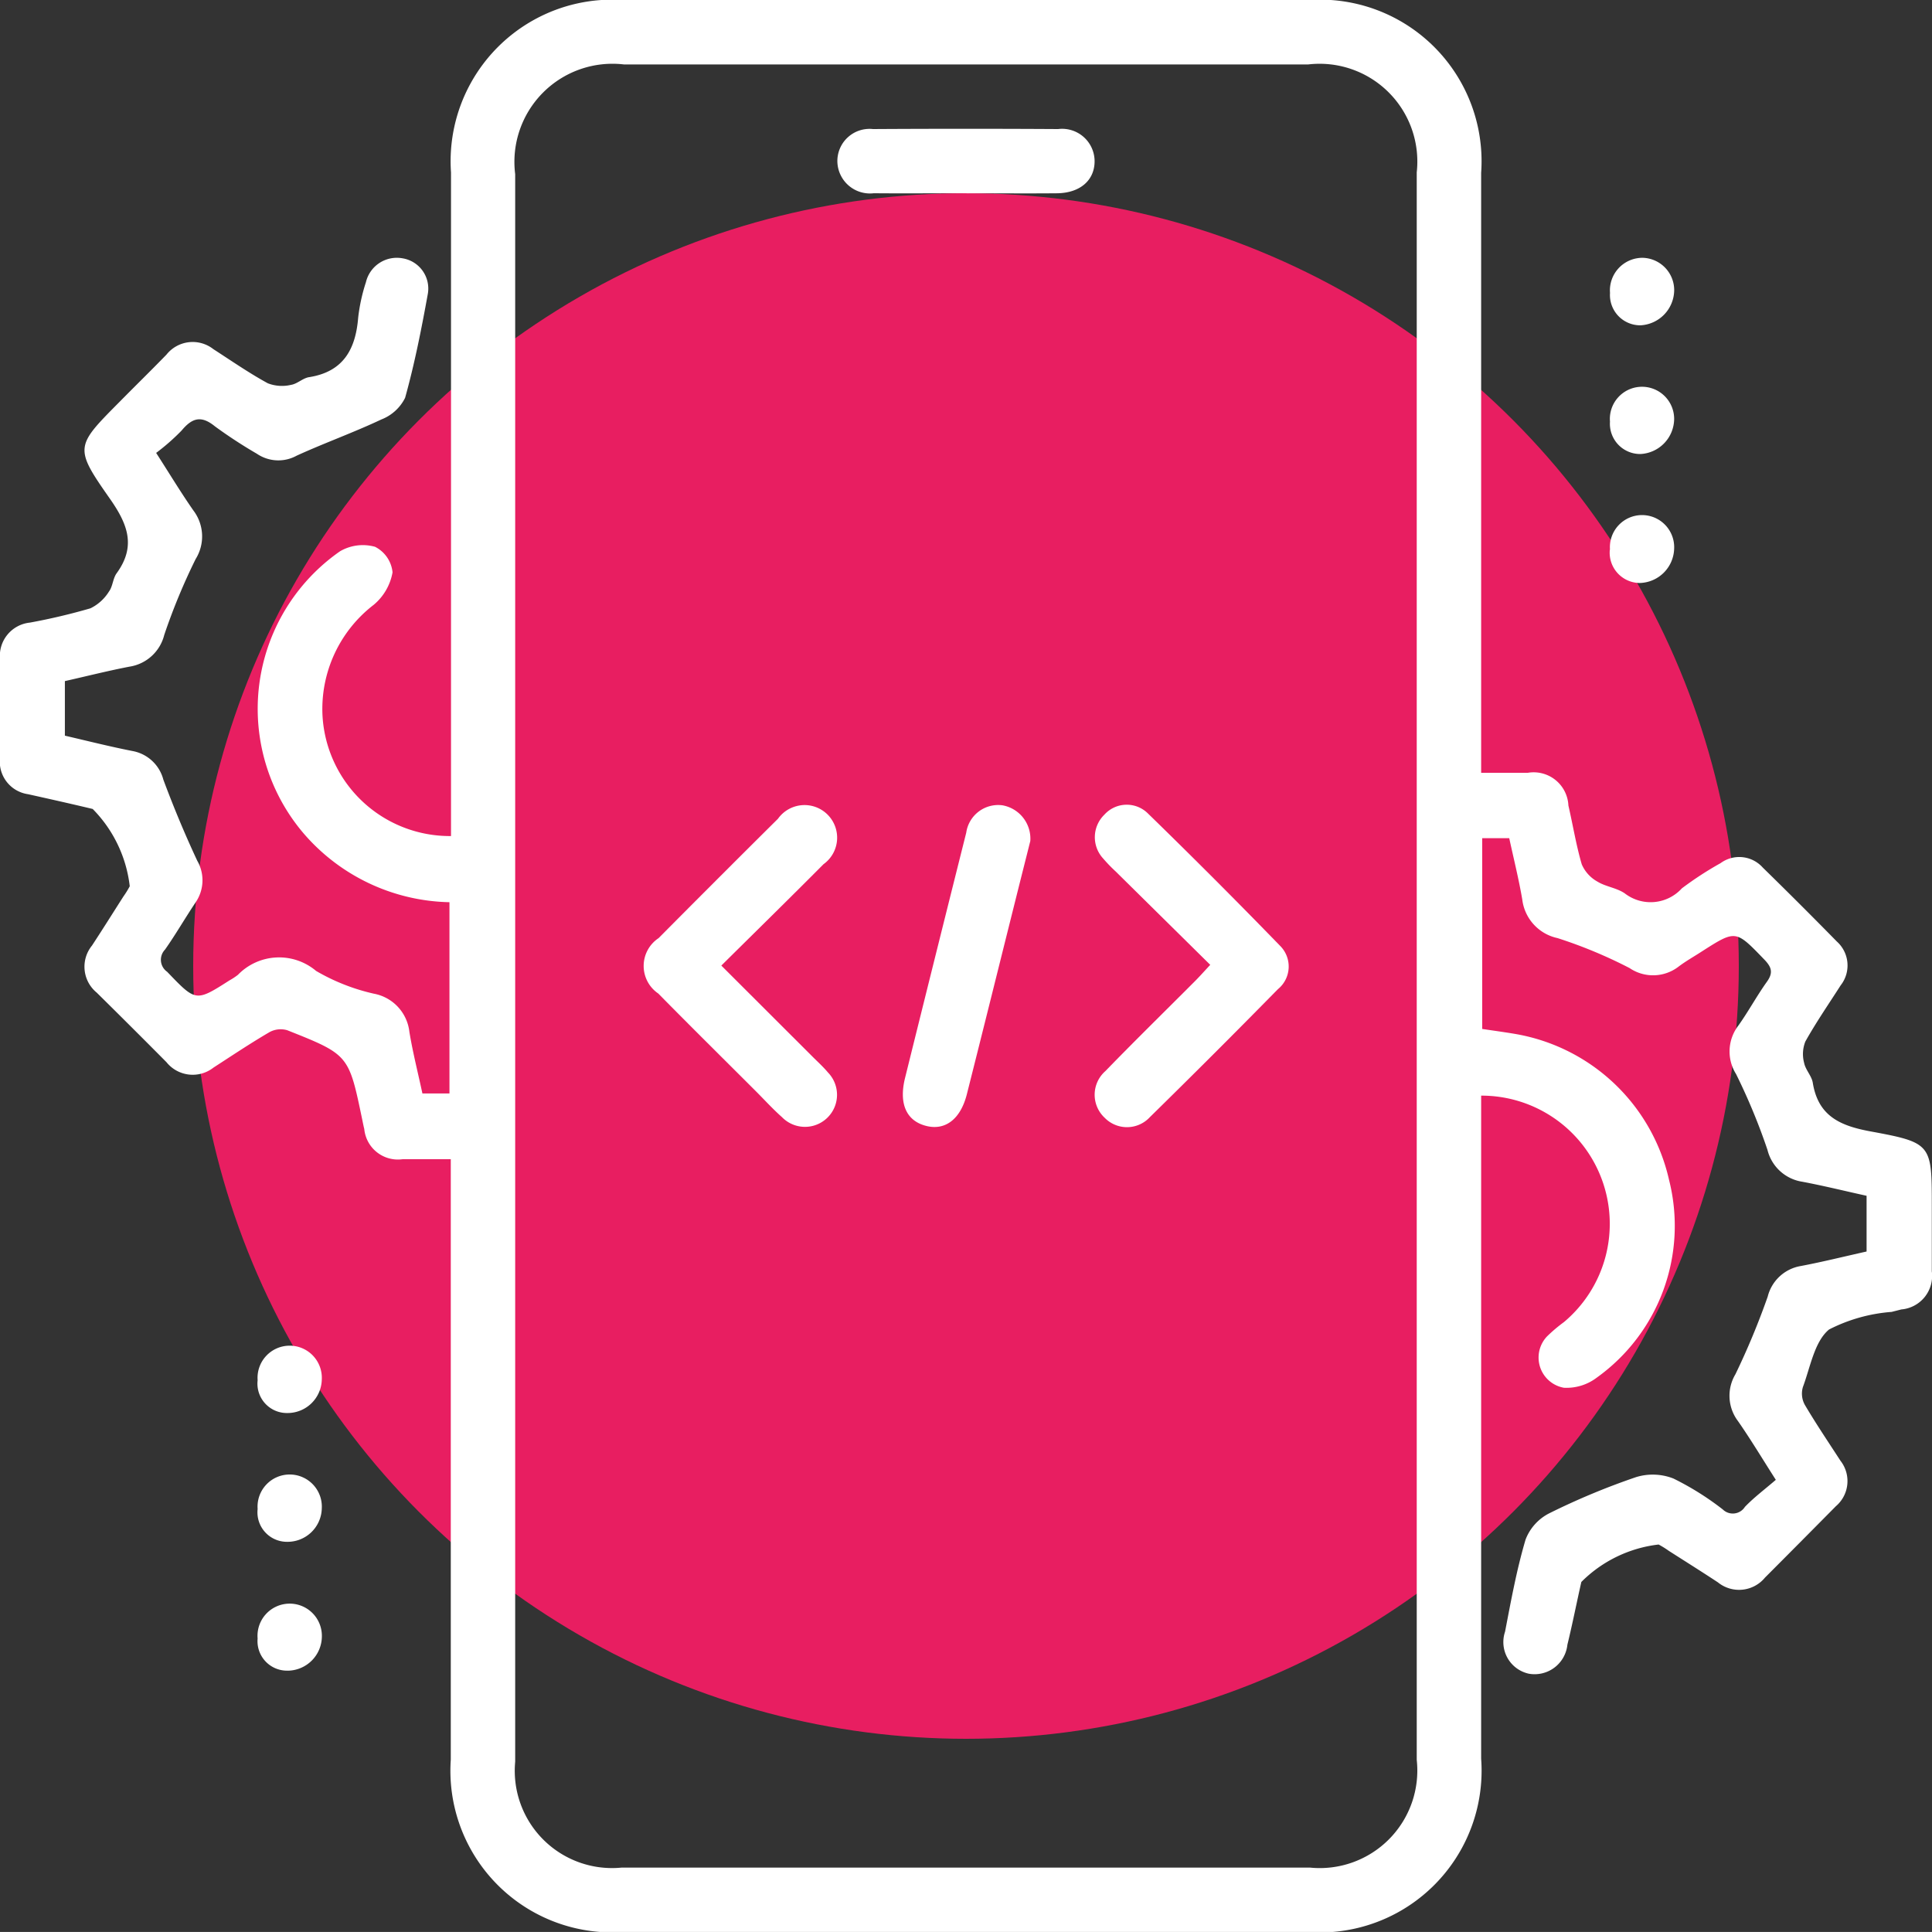
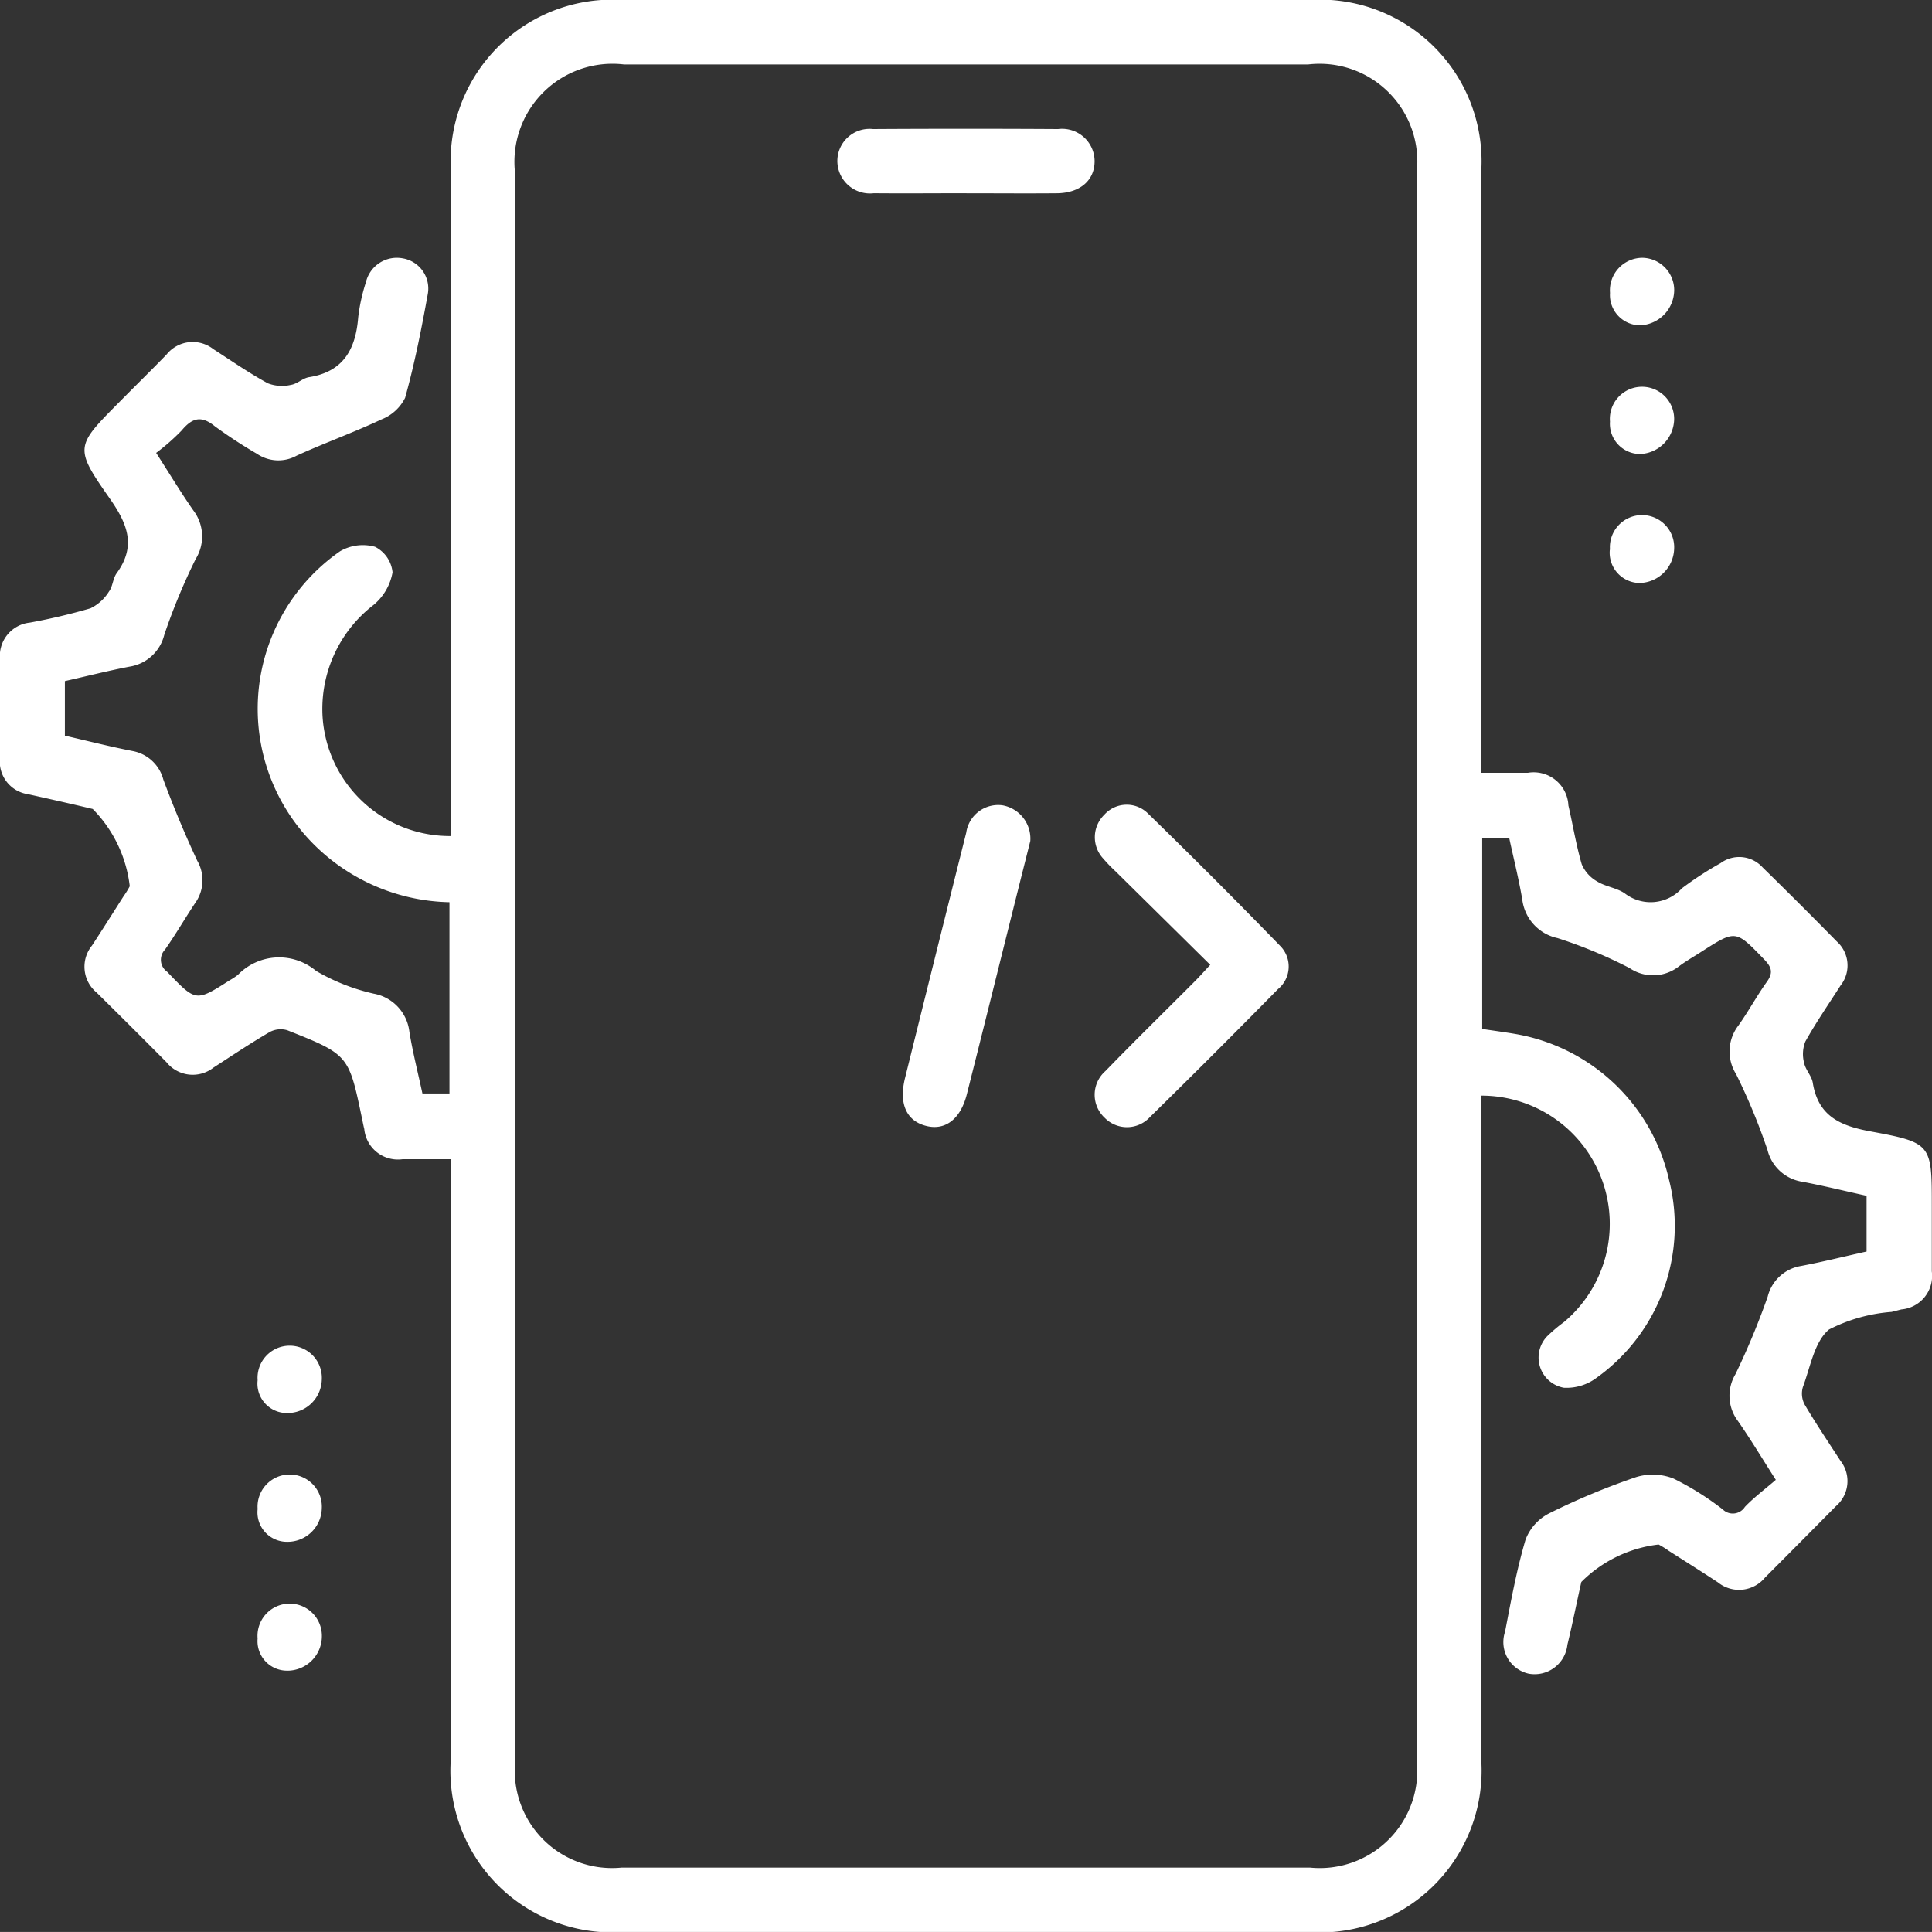
<svg xmlns="http://www.w3.org/2000/svg" width="50" height="49.999" viewBox="0 0 50 49.999">
  <rect x="0" y="0" width="50" height="49.999" fill="#333333" stroke="none" />
  <defs>
    <clipPath id="clip-path">
      <rect id="Rectangle_358" data-name="Rectangle 358" width="50" height="49.999" fill="#fff" />
    </clipPath>
  </defs>
  <g id="Groupe_783" data-name="Groupe 783" transform="translate(-526 -1858)">
-     <circle id="Ellipse_47" data-name="Ellipse 47" cx="20" cy="20" r="20" transform="translate(531 1863)" fill="#e81e61" />
    <g id="Groupe_684" data-name="Groupe 684" transform="translate(526 1858)">
      <g id="Groupe_683" data-name="Groupe 683" transform="translate(0 0)" clip-path="url(#clip-path)">
        <path id="Tracé_1401" data-name="Tracé 1401" d="M38.332,28.353v.654q0,8.254,0,16.509A4.187,4.187,0,0,1,33.839,50q-8.853,0-17.707,0a4.183,4.183,0,0,1-4.466-4.456q0-7.421,0-14.842V30c-.43,0-.838,0-1.246,0a.874.874,0,0,1-.993-.783c-.021-.083-.037-.169-.055-.254-.346-1.663-.345-1.668-1.936-2.3a.6.6,0,0,0-.462.049c-.493.288-.97.607-1.45.918a.871.871,0,0,1-1.216-.141q-.9-.907-1.805-1.8a.867.867,0,0,1-.123-1.217c.276-.42.543-.847.814-1.271a2.434,2.434,0,0,0,.164-.265,3.4,3.4,0,0,0-.959-2c-.556-.133-1.114-.258-1.673-.382A.852.852,0,0,1,0,19.61q0-1.276,0-2.551a.866.866,0,0,1,.774-.946,15.753,15.753,0,0,0,1.567-.37,1.163,1.163,0,0,0,.479-.434c.1-.133.1-.34.2-.475.513-.707.278-1.281-.182-1.936-.924-1.319-.887-1.346.258-2.5.4-.406.812-.808,1.211-1.219a.867.867,0,0,1,1.215-.143c.465.3.924.619,1.41.884a1.018,1.018,0,0,0,.6.04c.164-.025.308-.178.473-.2.888-.142,1.2-.73,1.265-1.544a4.657,4.657,0,0,1,.2-.912.822.822,0,0,1,.947-.619.793.793,0,0,1,.655.921c-.163.9-.342,1.808-.588,2.69a1.148,1.148,0,0,1-.613.559c-.718.339-1.469.607-2.192.937a.985.985,0,0,1-1.031-.049,12.249,12.249,0,0,1-1.088-.711c-.357-.291-.591-.212-.86.11a5.533,5.533,0,0,1-.659.579c.348.541.64,1.026.963,1.489a1.11,1.11,0,0,1,.059,1.259,15.941,15.941,0,0,0-.812,1.962,1.1,1.1,0,0,1-.9.822c-.557.107-1.108.247-1.672.374v1.412c.591.137,1.174.285,1.764.4a1.012,1.012,0,0,1,.784.737c.265.712.558,1.415.878,2.1a1.012,1.012,0,0,1-.042,1.077c-.269.4-.513.826-.792,1.222a.379.379,0,0,0,.055.575c.744.774.736.783,1.615.221a1.609,1.609,0,0,0,.217-.143,1.484,1.484,0,0,1,2.023-.1,5.256,5.256,0,0,0,1.492.588,1.133,1.133,0,0,1,.922.989c.087.529.22,1.05.337,1.594h.7V23.349a5.113,5.113,0,0,1-3.76-1.764A4.967,4.967,0,0,1,8.8,14.267a1.173,1.173,0,0,1,.906-.116.832.832,0,0,1,.453.661,1.416,1.416,0,0,1-.488.841,3.4,3.4,0,0,0-1.325,2.861,3.3,3.3,0,0,0,3.326,3.123v-.611q0-8.28,0-16.561A4.182,4.182,0,0,1,16.122,0Q25,0,33.881,0a4.182,4.182,0,0,1,4.451,4.471q0,7.421,0,14.842V20c.423,0,.816,0,1.208,0a.9.9,0,0,1,1.05.846c.117.507.2,1.024.345,1.521a.93.93,0,0,0,.4.445c.217.136.5.163.712.307a1.093,1.093,0,0,0,1.48-.129,8.791,8.791,0,0,1,1-.651.816.816,0,0,1,1.093.113q.968.946,1.916,1.913a.833.833,0,0,1,.1,1.136c-.309.483-.635.955-.914,1.454a.883.883,0,0,0-.031.554c.036.182.2.34.225.521.143.862.717,1.108,1.5,1.252,1.587.292,1.579.333,1.579,1.954,0,.555,0,1.111,0,1.666a.87.87,0,0,1-.788.986l-.252.064a4.249,4.249,0,0,0-1.619.455c-.379.313-.483.97-.677,1.489a.6.6,0,0,0,.049.46c.291.493.612.968.923,1.448a.854.854,0,0,1-.119,1.177q-.915.926-1.835,1.848a.869.869,0,0,1-1.218.122c-.42-.277-.846-.544-1.27-.815a2.383,2.383,0,0,0-.264-.164,3.372,3.372,0,0,0-2,.969c-.123.541-.229,1.085-.361,1.624a.853.853,0,0,1-1,.75.838.838,0,0,1-.613-1.088c.154-.8.3-1.605.531-2.384a1.272,1.272,0,0,1,.613-.679,18.32,18.32,0,0,1,2.246-.936,1.465,1.465,0,0,1,.967.036,7.364,7.364,0,0,1,1.277.8.371.371,0,0,0,.573-.066c.239-.249.519-.457.8-.7-.363-.568-.655-1.055-.979-1.52a1.086,1.086,0,0,1-.066-1.213,19.468,19.468,0,0,0,.835-2.008,1.063,1.063,0,0,1,.859-.793c.561-.106,1.116-.245,1.7-.375V30.947c-.555-.122-1.107-.259-1.665-.364a1.1,1.1,0,0,1-.9-.824,15.853,15.853,0,0,0-.812-1.961,1.1,1.1,0,0,1,.06-1.258c.261-.367.476-.767.738-1.133.167-.234.122-.377-.068-.574-.741-.767-.733-.774-1.616-.21-.2.131-.417.251-.612.4a1.081,1.081,0,0,1-1.258.031,12.11,12.11,0,0,0-1.865-.776,1.165,1.165,0,0,1-.913-1c-.09-.528-.221-1.05-.337-1.586h-.7v4.937c.279.042.564.08.847.128a4.934,4.934,0,0,1,3.989,3.78,4.832,4.832,0,0,1-1.872,5.117,1.293,1.293,0,0,1-.85.261.794.794,0,0,1-.435-1.33,4,4,0,0,1,.436-.369,3.318,3.318,0,0,0-2.141-5.861m-25-3.383q0,10.31,0,20.62a2.518,2.518,0,0,0,2.758,2.741H33.9a2.525,2.525,0,0,0,2.765-2.788q0-20.542,0-41.084a2.53,2.53,0,0,0-2.811-2.793H16.15a2.538,2.538,0,0,0-2.817,2.839V24.97" transform="translate(0 0)" fill="#fff" />
        <path id="Tracé_1402" data-name="Tracé 1402" d="M51.259,8.072a.838.838,0,0,1,.816.833.92.92,0,0,1-.871.914.784.784,0,0,1-.79-.838.843.843,0,0,1,.845-.909" transform="translate(-8.747 -1.4)" fill="#fff" />
        <path id="Tracé_1403" data-name="Tracé 1403" d="M50.413,13.012a.832.832,0,1,1,1.661-.074.918.918,0,0,1-.872.912.783.783,0,0,1-.789-.839" transform="translate(-8.747 -2.1)" fill="#fff" />
        <path id="Tracé_1404" data-name="Tracé 1404" d="M50.413,17.022A.832.832,0,1,1,52.074,17a.915.915,0,0,1-.9.888.784.784,0,0,1-.765-.861" transform="translate(-8.747 -2.8)" fill="#fff" />
        <path id="Tracé_1405" data-name="Tracé 1405" d="M8.067,43.029a.832.832,0,1,1,1.661-.015.887.887,0,0,1-.9.869.761.761,0,0,1-.76-.854" transform="translate(-1.4 -7.314)" fill="#fff" />
        <path id="Tracé_1406" data-name="Tracé 1406" d="M8.067,47.061a.832.832,0,1,1,1.661-.013.886.886,0,0,1-.9.867.763.763,0,0,1-.76-.854" transform="translate(-1.4 -8.013)" fill="#fff" />
        <path id="Tracé_1407" data-name="Tracé 1407" d="M8.851,51.949a.763.763,0,0,1-.784-.831.833.833,0,1,1,1.663-.061.893.893,0,0,1-.879.893" transform="translate(-1.4 -8.713)" fill="#fff" />
-         <path id="Tracé_1408" data-name="Tracé 1408" d="M22.165,29.363l2.36,2.357c.135.135.278.264.4.41a.829.829,0,0,1-1.191,1.155c-.233-.206-.444-.438-.664-.659-.846-.846-1.7-1.689-2.537-2.54a.863.863,0,0,1,.008-1.433q1.54-1.551,3.09-3.09a.844.844,0,1,1,1.179,1.176c-.855.86-1.722,1.71-2.645,2.624" transform="translate(-3.497 -4.374)" fill="#fff" />
        <path id="Tracé_1409" data-name="Tracé 1409" d="M37.27,29.343l-2.451-2.42a4.029,4.029,0,0,1-.325-.337.812.812,0,0,1,.035-1.13.778.778,0,0,1,1.126-.033q1.733,1.687,3.419,3.424a.756.756,0,0,1-.054,1.125q-1.641,1.671-3.313,3.311a.806.806,0,0,1-1.17.017.814.814,0,0,1,.017-1.207c.76-.784,1.542-1.549,2.313-2.322.121-.121.234-.248.4-.427" transform="translate(-5.948 -4.372)" fill="#fff" />
        <path id="Tracé_1410" data-name="Tracé 1410" d="M31.568,26.144c-.115.458-.255,1.011-.393,1.564-.416,1.662-.828,3.324-1.248,4.985-.162.641-.554.941-1.042.822-.521-.126-.724-.572-.557-1.245q.787-3.174,1.583-6.345a.835.835,0,0,1,.936-.71.877.877,0,0,1,.722.928" transform="translate(-4.905 -4.374)" fill="#fff" />
        <path id="Tracé_1411" data-name="Tracé 1411" d="M29.507,5.7c-.781,0-1.562.007-2.343,0a.844.844,0,0,1-.944-.82.833.833,0,0,1,.922-.841q2.4-.014,4.79,0a.841.841,0,0,1,.945.819c.007.5-.369.837-.975.843-.8.007-1.6,0-2.4,0" transform="translate(-4.549 -0.699)" fill="#fff" />
      </g>
    </g>
  </g>
</svg>